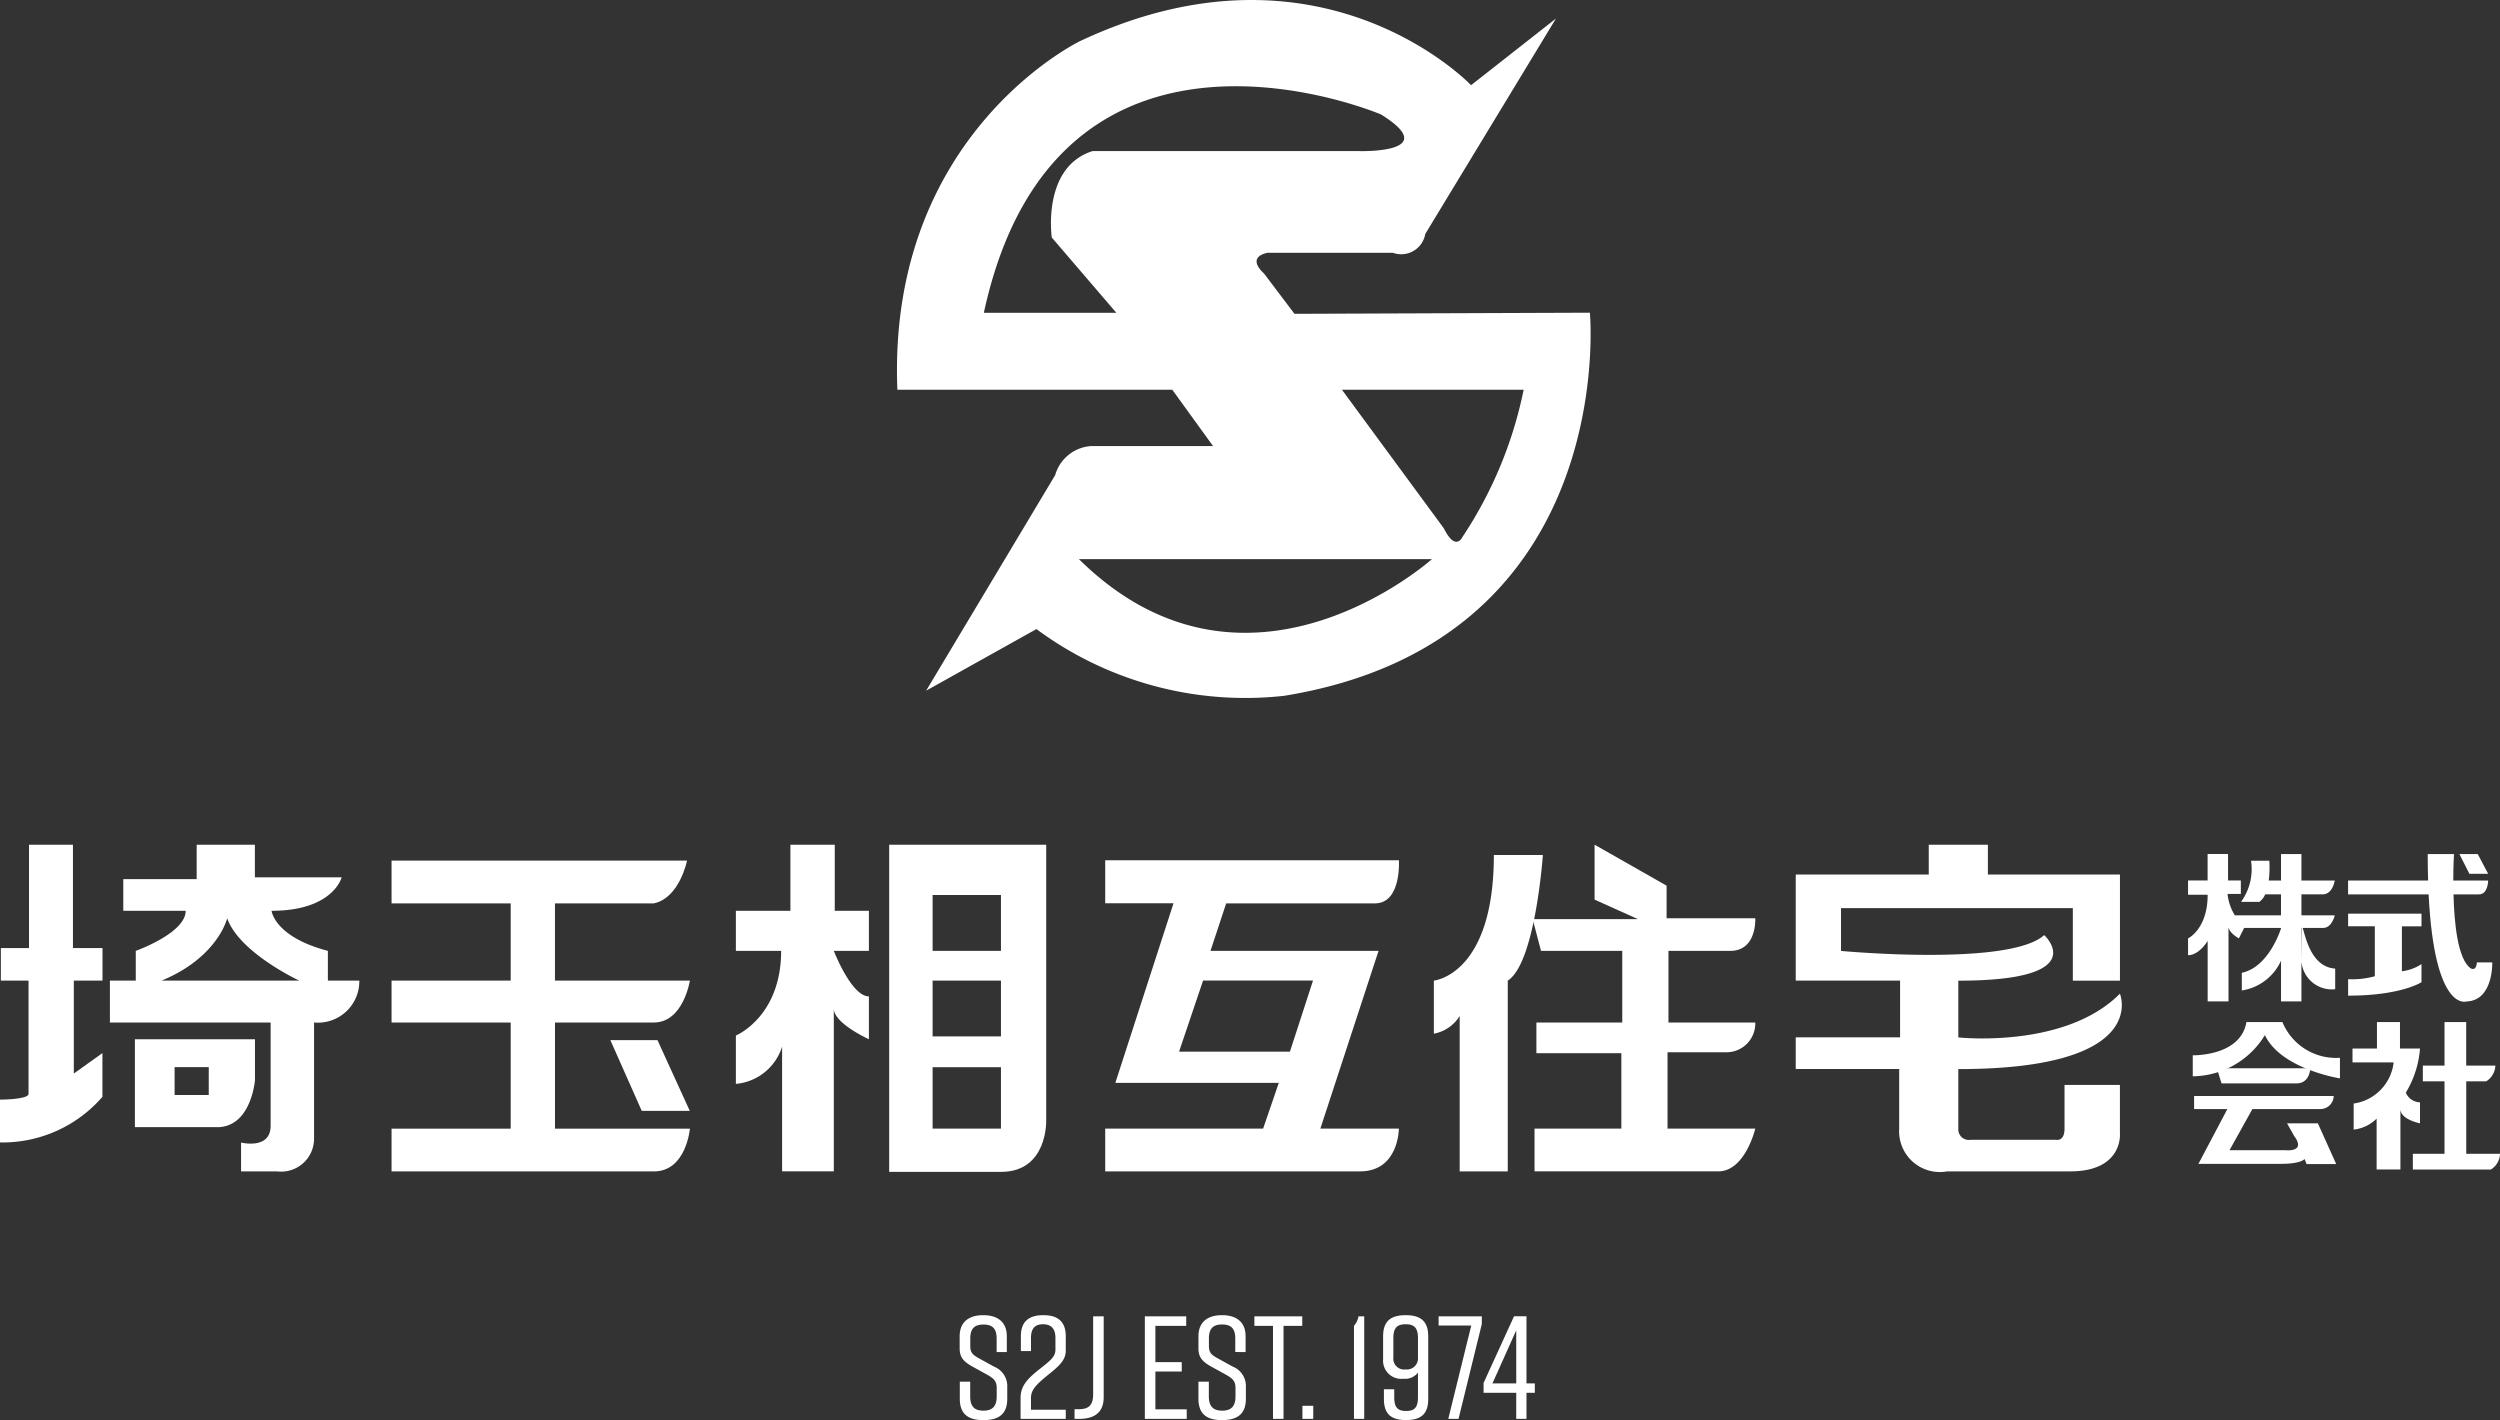
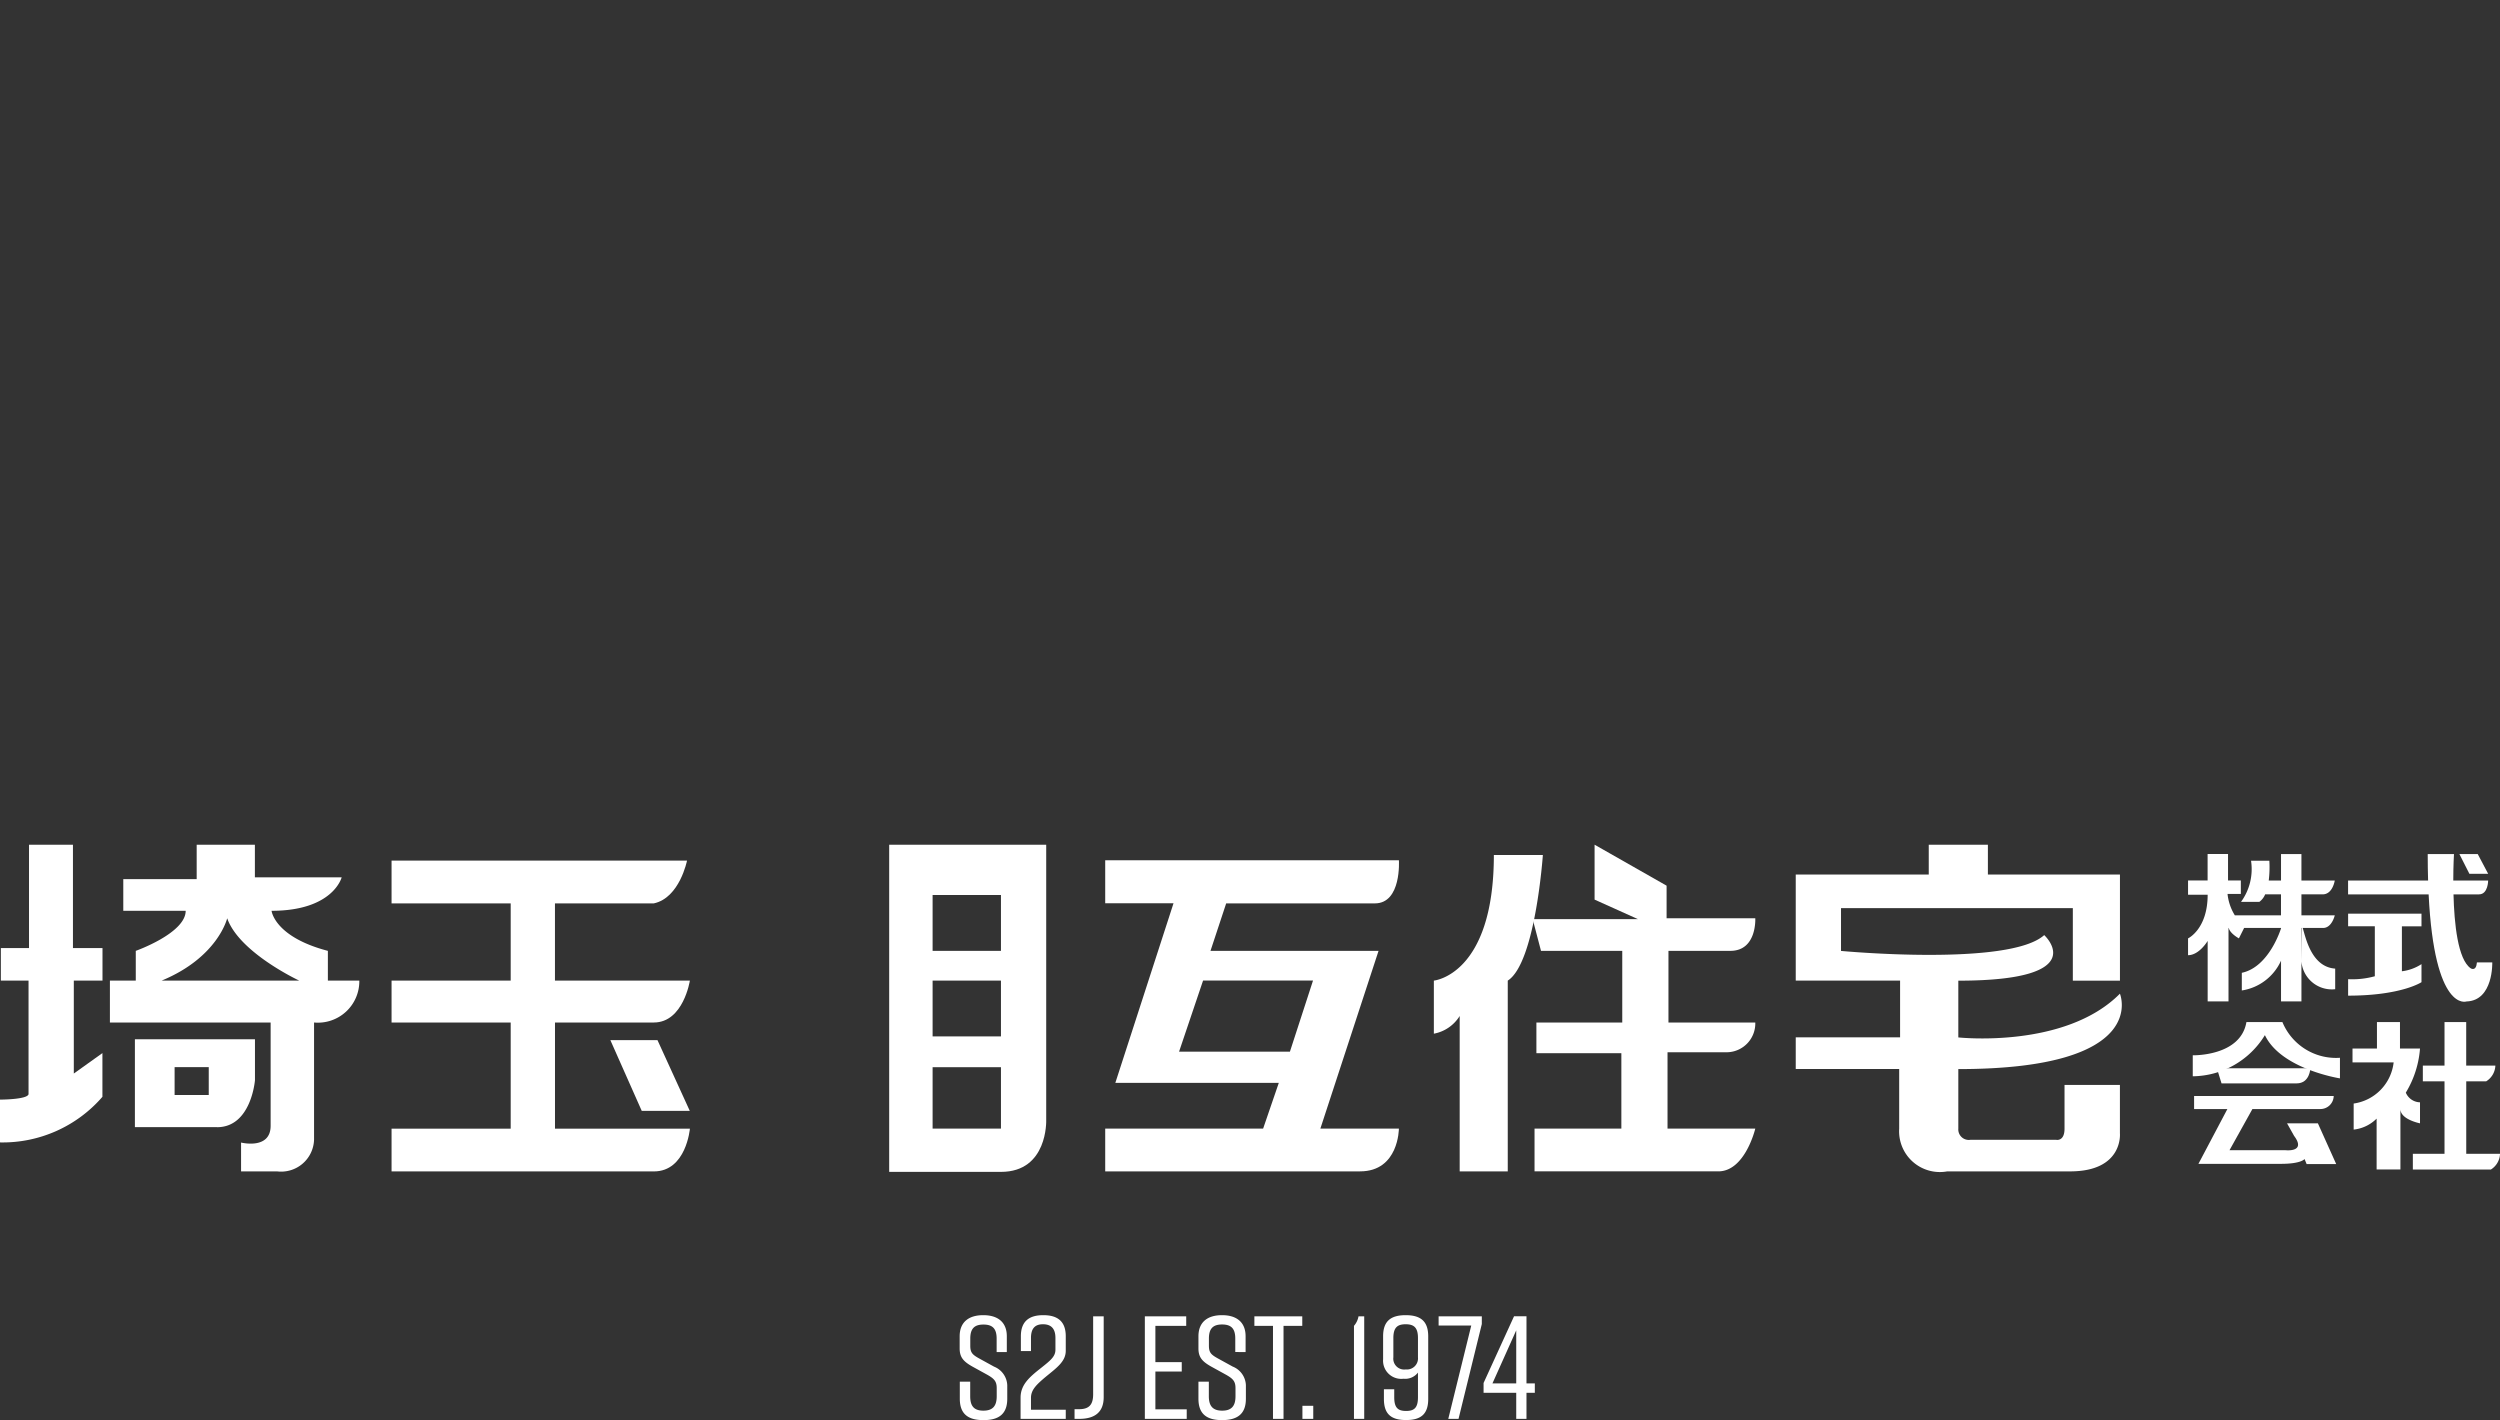
<svg xmlns="http://www.w3.org/2000/svg" width="136.569" height="77.573" viewBox="0 0 136.569 77.573">
  <rect x="0" y="0" width="136.569" height="77.573" fill="#333333" stroke="none" />
  <g id="headerLogo_pc" transform="translate(-1191.716 920.509)">
-     <path id="パス_9564" data-name="パス 9564" d="M209,756.546c13.166-6.166,21.323,2.426,21.323,2.426l4.637-3.641L227.82,767.1a1.331,1.331,0,0,1-1.765,1.028h-6.862c-1.2.279-.186,1.124-.186,1.124l1.67,2.21,16.137-.062s1.669,17.937-16.691,20.927a19.177,19.177,0,0,1-13.543-3.644l-6.025,3.365,7.048-11.774a2.19,2.19,0,0,1,1.948-1.587h6.678L214,775.607H198.983c-.559-14.018,10.013-19.06,10.013-19.06m1.947,14.856-3.525-4.111s-.555-3.832,2.224-4.72H224.2s4.635.142,1.207-2c0,0-17.715-7.572-21.7,10.834h7.229m17.9,11.775c.648,1.305,1.019.467,1.019.467a22.626,22.626,0,0,0,3.34-8.038h-9.925l5.566,7.571m-1.02,1.68H208.9c9.18,9.059,19.285,0,19.285,0Z" transform="translate(1041.754 -1674.827)" fill="#fff" />
    <g id="グループ_3767" data-name="グループ 3767" transform="translate(1125.697 -930.363)">
      <path id="パス_9550" data-name="パス 9550" d="M269.006,755.042h16.145s-.4,2.036-1.815,2.339h-5.4V761.6h7.37s-.354,2.288-1.968,2.288h-5.4v5.8h7.37s-.2,2.335-1.968,2.335h-14.33v-2.335h6.508v-5.8h-6.508V761.6h6.508v-4.219h-6.508v-2.339" transform="translate(-181.601 -698.177)" fill="#fff" />
      <path id="パス_9551" data-name="パス 9551" d="M289.8,772.1h2.574l1.765,3.865h-2.624L289.8,772.1" transform="translate(-190.439 -705.427)" fill="#fff" />
      <path id="パス_9552" data-name="パス 9552" d="M384.734,755.777v1.778h4.845s.1,1.78-1.362,1.78h-3.381v3.914h4.743a1.574,1.574,0,0,1-1.563,1.626h-3.231v4.171h4.794s-.554,2.335-2.019,2.335h-10.04v-2.335h4.743v-4.119h-4.641v-1.678h4.69v-3.914h-4.439l-.455-1.731h5.754l-2.372-1.068v-3l3.934,2.239" transform="translate(-227.673 -697.538)" fill="#fff" />
      <path id="パス_9553" data-name="パス 9553" d="M371.31,754.51h2.676s-.406,5.9-1.918,6.864v10.421h-2.626v-8.489a2.111,2.111,0,0,1-1.411.967v-2.9s3.278-.305,3.278-6.864" transform="translate(-223.684 -697.951)" fill="#fff" />
      <path id="パス_9554" data-name="パス 9554" d="M402.412,755.165h7.265v-1.627h3.231v1.627h7.214v5.8h-2.574V757H404.884v2.339s9.183.863,11.1-.865c0,0,2.725,2.49-4.692,2.49v3.1s5.826.638,8.828-2.389c0,0,1.715,4.119-8.828,4.119v3.256a.574.574,0,0,0,.655.608h4.693s.454.1.454-.608v-2.391h3.026V769.3s.2,2.082-2.723,2.082h-6.712a2.227,2.227,0,0,1-2.623-2.335V765.79h-5.651v-1.73h5.7v-3.1h-5.7v-5.8" transform="translate(-238.295 -697.538)" fill="#fff" />
      <path id="パス_9555" data-name="パス 9555" d="M445.943,758.459h1.115c.48,0,.637-.688.637-.688h-1.821v-1.148h1.162c.546,0,.659-.756.659-.756h-1.821v-1.446h-1.115v1.446h-.671a6.05,6.05,0,0,0,.033-1.079h-1a3.038,3.038,0,0,1-.548,2.247h1a.963.963,0,0,0,.319-.412h.865v1.148h-2.52a2.757,2.757,0,0,1-.4-1.171h.727v-.734h-.7v-1.446h-1.116v1.446H439.68v.78h1.071c0,1.88-1.071,2.383-1.071,2.383v.918c.614,0,1.071-.78,1.071-.78v3.305h1.139v-4.015h.013c.068.311.555.571.555.571l.286-.571h2.015v.022s-.638,2.112-2.142,2.43v.965a2.815,2.815,0,0,0,2.142-1.628v2.225h1.115v-4.015h.02l-.02,1.833a1.666,1.666,0,0,0,1.844,1.516v-1.125c-1.3-.09-1.613-1.7-1.775-2.224" transform="translate(-254.133 -697.913)" fill="#fff" />
      <path id="パス_9556" data-name="パス 9556" d="M462.764,760.339h-.842c-.045.529-.342.323-.342.323-.7-.484-.9-2.444-.938-4.038h1.393c.5,0,.5-.756.5-.756H460.63c0-.839.038-1.446.038-1.446h-1.435c0,.515.008.995.021,1.446h-4.371v.756h4.4c.319,6.472,2.066,5.851,2.066,5.851,1.48-.047,1.411-2.135,1.411-2.135" transform="translate(-260.594 -697.913)" fill="#fff" />
      <path id="パス_9557" data-name="パス 9557" d="M465.459,754.421h1l.57,1.078h-1.026l-.546-1.078" transform="translate(-265.088 -697.913)" fill="#fff" />
      <path id="パス_9558" data-name="パス 9558" d="M458.893,760.777v-.688h-4.008v.688h1.459v2.729a4.6,4.6,0,0,1-1.459.16v.9c2.915,0,4.008-.736,4.008-.736v-.986a2.512,2.512,0,0,1-1.07.39v-2.453h1.07" transform="translate(-260.594 -700.322)" fill="#fff" />
      <path id="パス_9559" data-name="パス 9559" d="M443.062,770.386h1.964a3.166,3.166,0,0,0,3.143,1.95v1.125s-3.212-.5-4.1-2.362a4.675,4.675,0,0,1-3.941,2.248V772.2s2.611.068,2.931-1.812" transform="translate(-254.324 -704.698)" fill="#fff" />
      <path id="パス_9560" data-name="パス 9560" d="M443.037,774.773h4.509s-.022.826-.752.826h-4.1l-.226-.733.568-.093" transform="translate(-255.318 -706.562)" fill="#fff" />
      <path id="パス_9561" data-name="パス 9561" d="M440.254,777.409h7.626a.728.728,0,0,1-.751.711h-3.69l-1.251,2.249h3.051s1.162.136.478-.781l-.386-.687h1.685l1,2.224H446.4l-.113-.275s-.172.264-1.288.264H440.49l1.582-2.994h-1.819v-.711" transform="translate(-254.376 -707.682)" fill="#fff" />
      <path id="パス_9562" data-name="パス 9562" d="M456.632,770.386h1.261v1.446h1.094a5.425,5.425,0,0,1-.775,2.408.861.861,0,0,0,.775.529v1.148s-1.07-.207-1.07-.781v3.3h-1.3v-2.777a2.085,2.085,0,0,1-1.254.6v-1.423a2.56,2.56,0,0,0,2.184-2.248H455.3v-.756h1.335v-1.446" transform="translate(-260.769 -704.698)" fill="#fff" />
      <path id="パス_9563" data-name="パス 9563" d="M463.954,777.58v-3.959h1.091a1.055,1.055,0,0,0,.5-.859h-1.593v-2.376h-1.185v2.376h-1.184v.859h1.184v3.959h-1.73v.861H465.3a1.06,1.06,0,0,0,.5-.861h-1.844" transform="translate(-263.21 -704.698)" fill="#fff" />
      <path id="パス_9565" data-name="パス 9565" d="M244.226,757.555c.658,1.881,3.937,3.406,3.937,3.406h-7.52c3.079-1.272,3.583-3.406,3.583-3.406m-8.375,3.406h1.563v-1.78H235.8v-5.643h-2.4v5.643h-1.538v1.78h1.512v6.2c-.05.3-1.564.3-1.564.3v2.339a7.209,7.209,0,0,0,5.6-2.492v-2.388l-1.563,1.117V760.96m10.8-3.813c3.379,0,3.833-1.83,3.833-1.83h-4.741v-1.779h-3.18v1.88H238.55v1.73h3.408c0,1.22-2.726,2.187-2.726,2.187v1.626h-1.413v2.288h8.78v5.643c0,1.321-1.615.915-1.615.915v1.575h1.969a1.8,1.8,0,0,0,2.018-1.727v-6.406a2.264,2.264,0,0,0,2.473-2.288h-1.718v-1.626c-2.925-.764-3.076-2.187-3.076-2.187m-2.977,11.82c1.868,0,2.07-2.566,2.07-2.566v-2.237h-6.559v4.8h4.489m-2.32-3.278h1.865v1.523h-1.865Z" transform="translate(-165.796 -697.538)" fill="#fff" />
-       <path id="パス_9566" data-name="パス 9566" d="M301.719,757.147H304.7v-3.609h2.423v3.609h1.865v2.187h-1.917s.959,2.489,1.917,2.489v2.34s-1.917-.865-1.917-1.678v8.895h-2.825V764.57a2.922,2.922,0,0,1-2.525,2.033v-2.642s2.473-1.018,2.473-4.626h-2.473v-2.187" transform="translate(-195.503 -697.538)" fill="#fff" />
      <path id="パス_9567" data-name="パス 9567" d="M316.287,771.409V753.538h8.578v15.048s.1,2.823-2.472,2.823h-6.106m2.372-7.4h3.734V760.96h-3.734v3.051m0-4.676h3.734v-3.052h-3.734v3.052m0,9.711h3.734V765.69h-3.734Z" transform="translate(-201.694 -697.538)" fill="#fff" />
      <path id="パス_9568" data-name="パス 9568" d="M336.81,755.014h16.044s.151,2.355-1.313,2.355h-8.123l-.857,2.593h9.181l-3.179,9.711h4.29s0,2.335-2.12,2.335H336.81v-2.335h8.626l.857-2.5h-8.93l3.178-9.81H336.81v-2.355m4.034,10.462H346.9l1.263-3.888h-6.006Z" transform="translate(-210.416 -698.165)" fill="#fff" />
    </g>
    <path id="パス_24524" data-name="パス 24524" d="M-13-3.648v-.864c0-.784-.512-1.152-1.28-1.152h-.016c-.768,0-1.28.368-1.28,1.152v.672c0,.488.224.72.712.992l.784.432c.384.216.528.36.528.736v.448c0,.528-.216.784-.728.784S-15-.7-15-1.232v-.8h-.568V-1.1c0,.824.44,1.168,1.288,1.168h.016c.848,0,1.288-.352,1.288-1.168v-.744a1.142,1.142,0,0,0-.72-1.008l-.8-.44c-.376-.208-.5-.32-.5-.7v-.392c0-.536.216-.768.72-.768s.72.232.72.768v.736Zm.768-.056h.552v-.712c0-.52.216-.752.656-.752s.68.232.68.752v.64c0,.376-.28.592-.792,1-.608.48-1.112.9-1.112,1.616V0H-9.78V-.5h-1.9v-.648c0-.44.3-.728.848-1.184C-10.26-2.8-9.78-3.144-9.78-3.72v-.792C-9.78-5.3-10.2-5.664-11-5.664h-.016c-.8,0-1.216.368-1.216,1.152ZM-9.06-.528H-9.3V0h.256C-8.2,0-7.708-.36-7.708-1.184V-5.6h-.576v4.256C-8.284-.752-8.524-.528-9.06-.528ZM-3.172,0V-.52H-4.884V-2.584h1.44V-3.1h-1.44V-5.08H-3.2V-5.6H-5.46V0ZM.044-3.648v-.864c0-.784-.512-1.152-1.28-1.152h-.016c-.768,0-1.28.368-1.28,1.152v.672c0,.488.224.72.712.992l.784.432c.384.216.528.36.528.736v.448c0,.528-.216.784-.728.784s-.728-.256-.728-.784v-.8h-.568V-1.1c0,.824.44,1.168,1.288,1.168h.016C-.38.064.06-.288.06-1.1v-.744A1.142,1.142,0,0,0-.66-2.856l-.8-.44c-.376-.208-.5-.32-.5-.7v-.392c0-.536.216-.768.72-.768s.72.232.72.768v.736ZM3.14-5.6H.524v.52H1.54V0h.576V-5.08H3.14Zm.6,4.888H3.148V0H3.74ZM6.524,0V-5.6H6.212a1.09,1.09,0,0,1-.248.52V0ZM7.6-1.616v.528C7.6-.3,7.956.064,8.8.064H8.82c.848,0,1.2-.368,1.2-1.152V-4.512c0-.784-.376-1.152-1.224-1.152H8.78c-.848,0-1.224.368-1.224,1.152v1.256A.993.993,0,0,0,8.668-2.192a.878.878,0,0,0,.792-.336v1.344c0,.568-.192.752-.648.752s-.648-.184-.648-.752v-.432ZM8.788-2.7a.594.594,0,0,1-.672-.664V-4.416c0-.568.216-.752.672-.752s.672.184.672.752V-3.36A.607.607,0,0,1,8.788-2.7Zm4.16-2.48V-5.6h-2.36v.5h1.784L11.116,0h.56Zm2.44-.424h-.68L13.044-1.96v.536h1.784V0h.56V-1.424h.456v-.512h-.456Zm-.56.768v2.9h-1.3Z" transform="translate(1259.716 -843)" fill="#fff" />
  </g>
</svg>